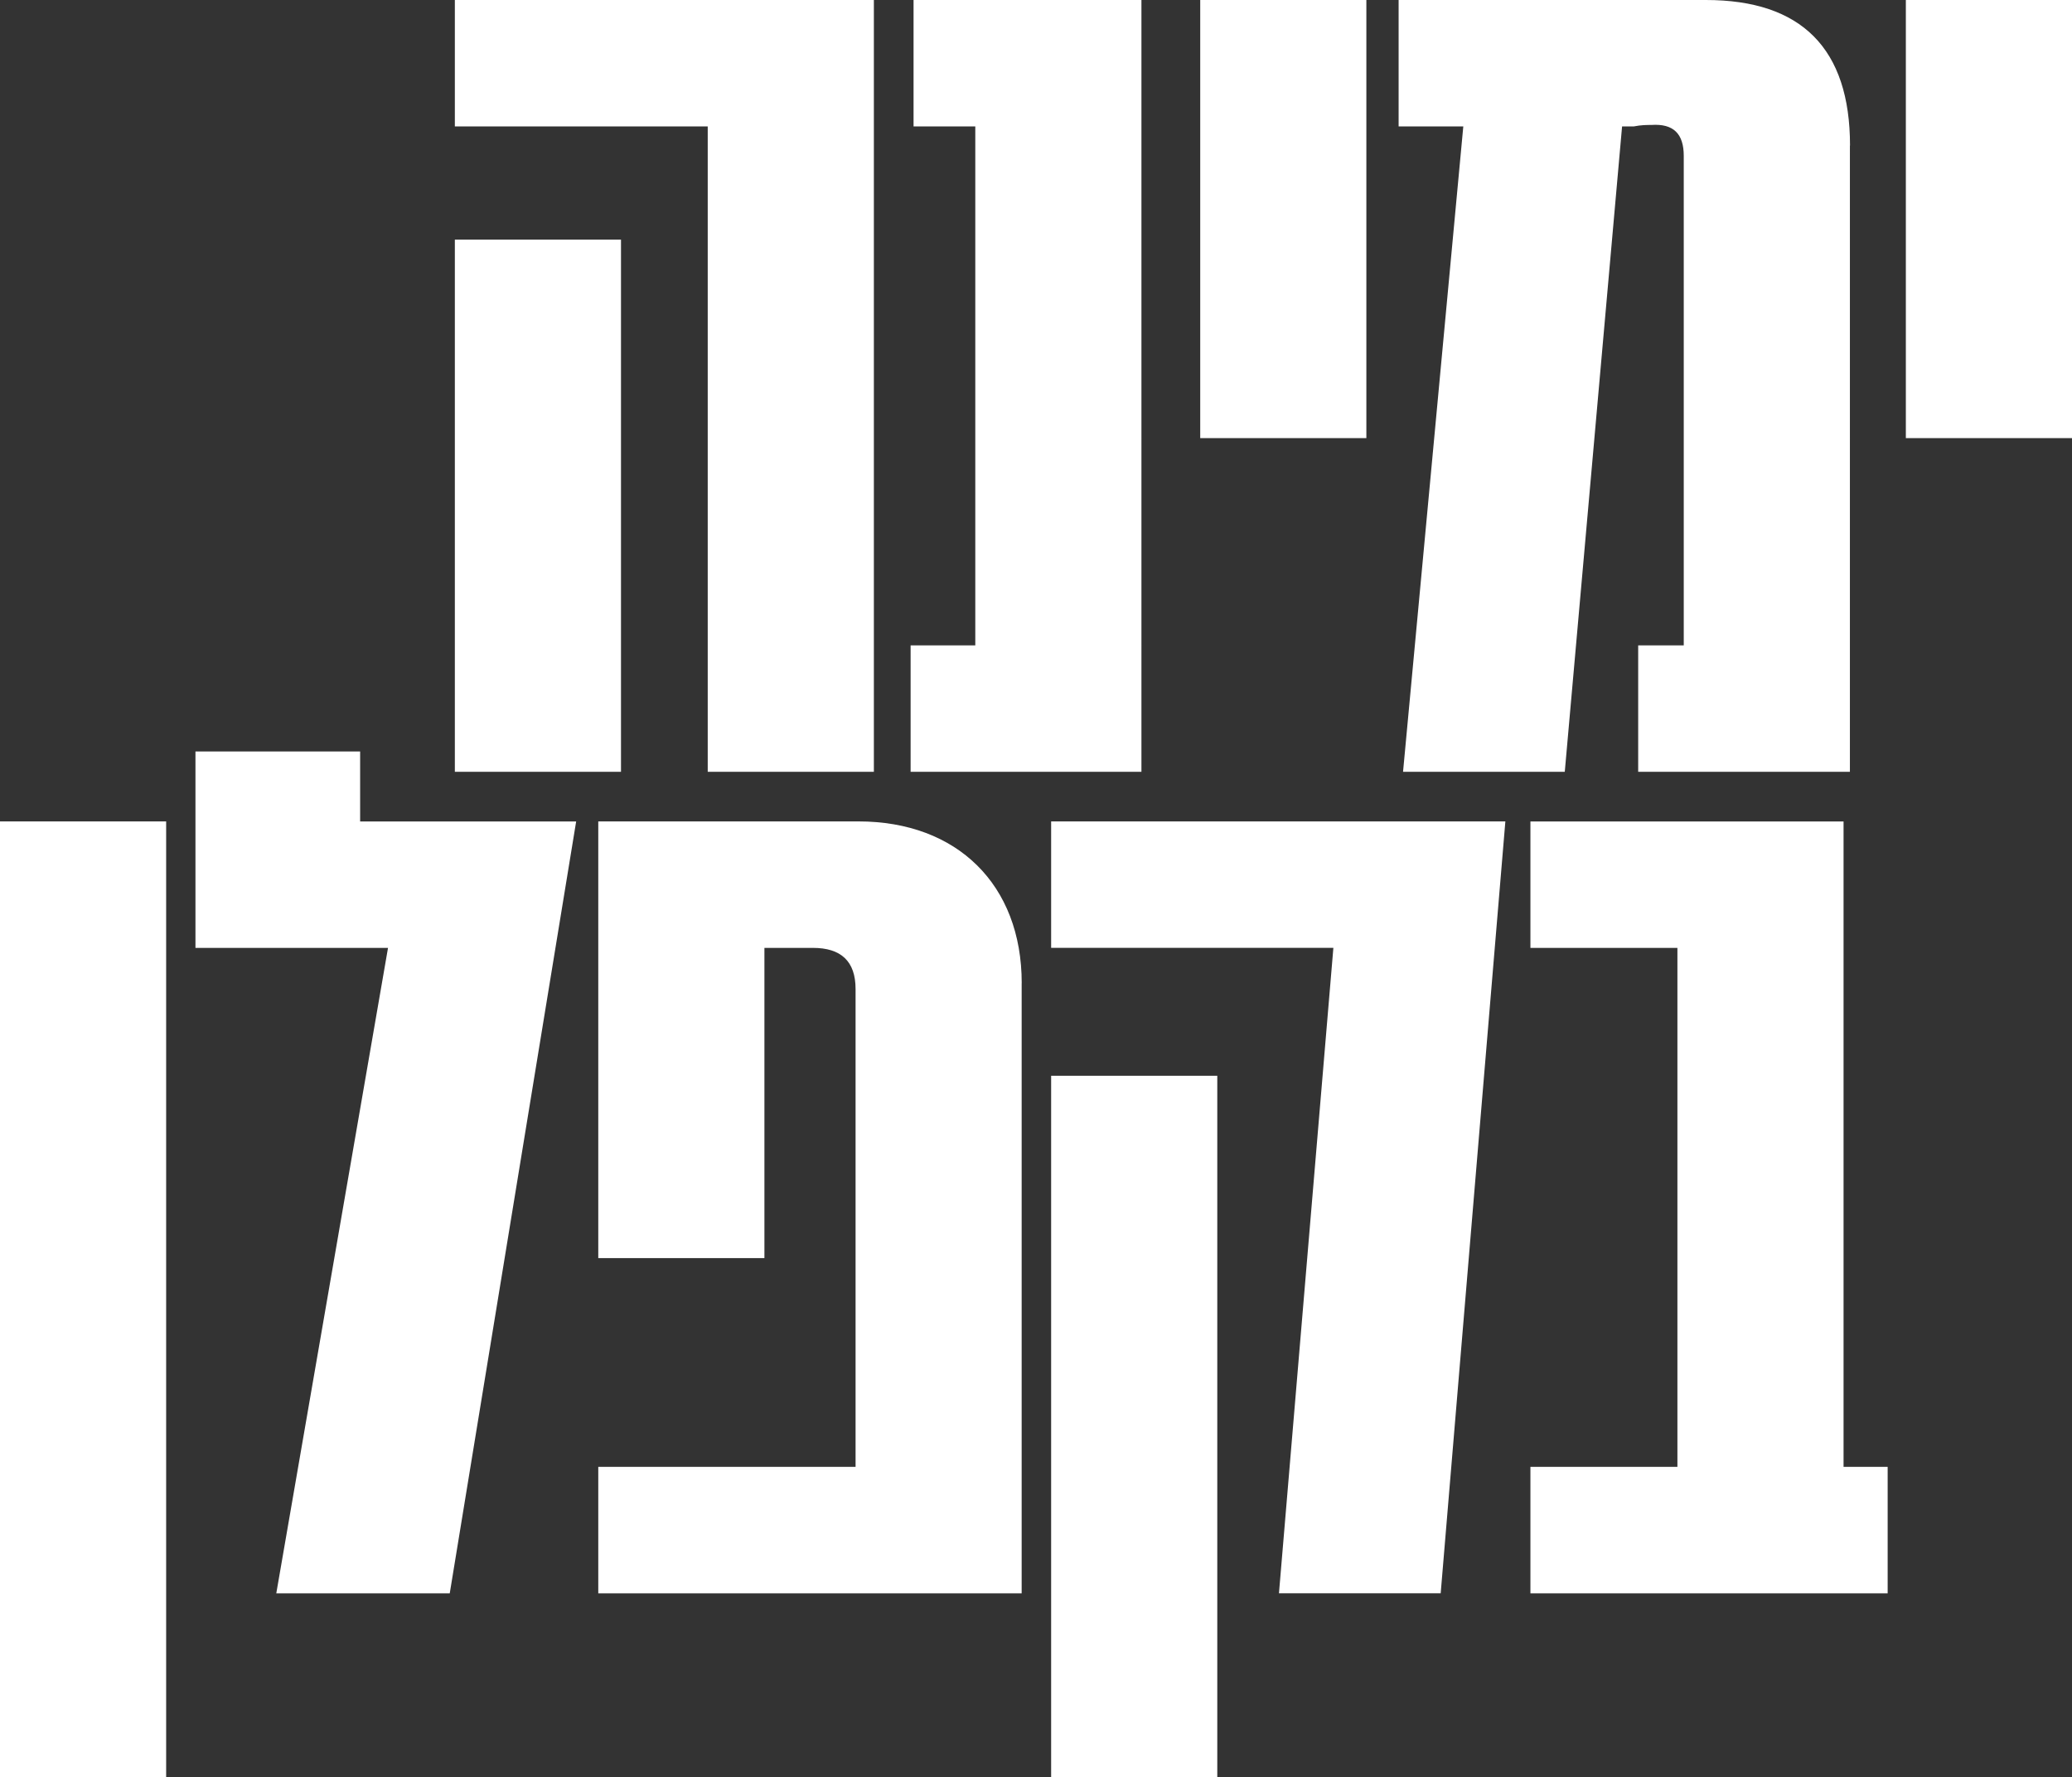
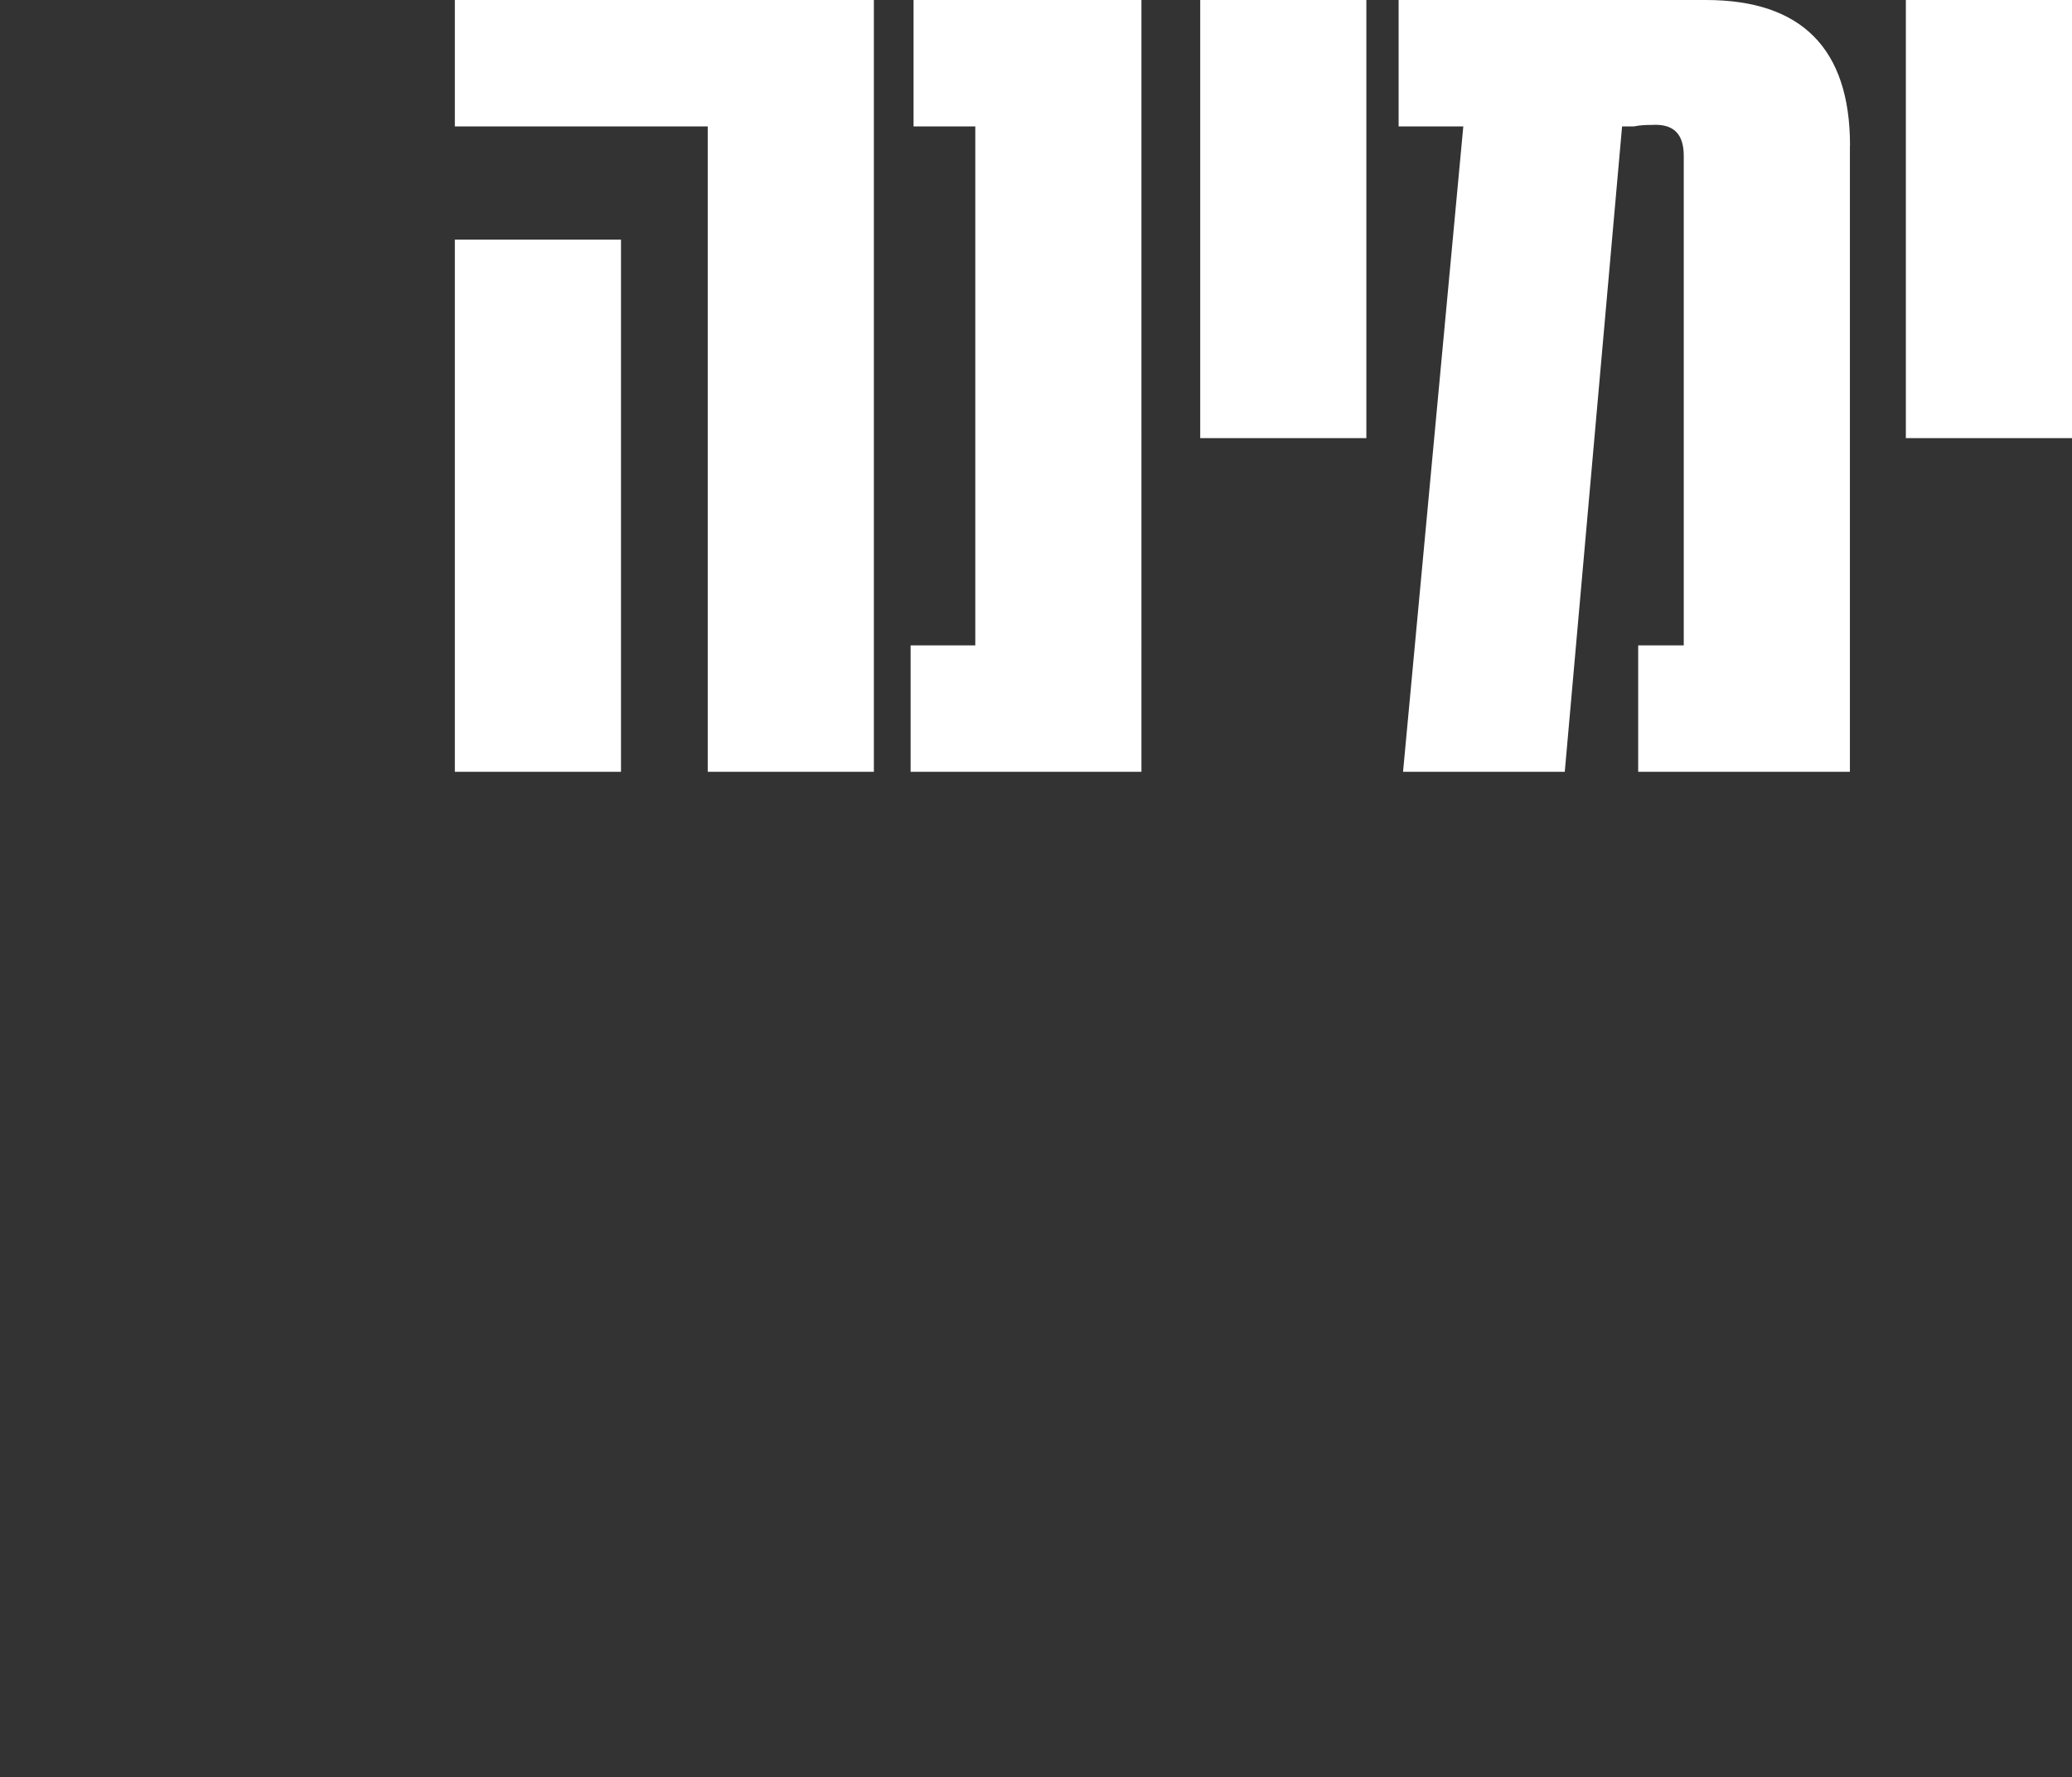
<svg xmlns="http://www.w3.org/2000/svg" id="Layer_2" data-name="Layer 2" viewBox="0 0 365.52 313.48">
  <rect x="0" y="0" width="365.52" height="313.48" fill="#333333" stroke="none" />
  <defs>
    <style>
      .cls-1 {
        fill: #fff;
        stroke-width: 0px;
      }
    </style>
  </defs>
  <g id="Layer_1-2" data-name="Layer 1">
-     <path class="cls-1" d="m333,258.76h-7.78v-113.85h-55.24v22.3h25.93v91.55h-25.93v22.31h63.02v-22.31Zm-118.26-68.99h-29.31v123.71h29.31v-123.71Zm-29.31-44.87v22.3h49.79l-9.6,113.86h28.53l11.41-136.16h-80.14Zm-5.19,28.53c0-17.38-11.41-28.53-28.79-28.53h-45.91v77.03h29.31v-54.72h8.56c4.93,0,7.52,2.33,7.52,7.26v84.29h-45.39v22.31h74.69v-107.63Zm-116.71-28.53v-12.34h-29.05v34.65h33.97l-19.71,113.86h30.6l22.3-136.16h-38.12Zm-34.23,0H0v168.58h29.31v-168.58Z" />
    <path class="cls-1" d="m365.52,0h-29.31v77.29h29.31V0Zm-39.16,25.68c0-17.12-8.56-25.68-25.42-25.68h-54.21v22.3h11.41l-10.63,113.85h28.53l10.11-113.85h2.07c1.3-.26,2.33-.26,3.11-.26,3.89-.26,5.7,1.56,5.7,5.45v86.36h-8.04v22.3h37.35V25.68ZM241.04,0h-29.31v77.29h29.31V0Zm-39.68,0h-40.2v22.3h10.89v91.55h-11.41v22.3h40.72V0Zm-91.81,42.27h-29.31v93.88h29.31V42.27ZM154.16,0h-73.92v22.3h44.61v113.85h29.31V0Z" />
  </g>
</svg>